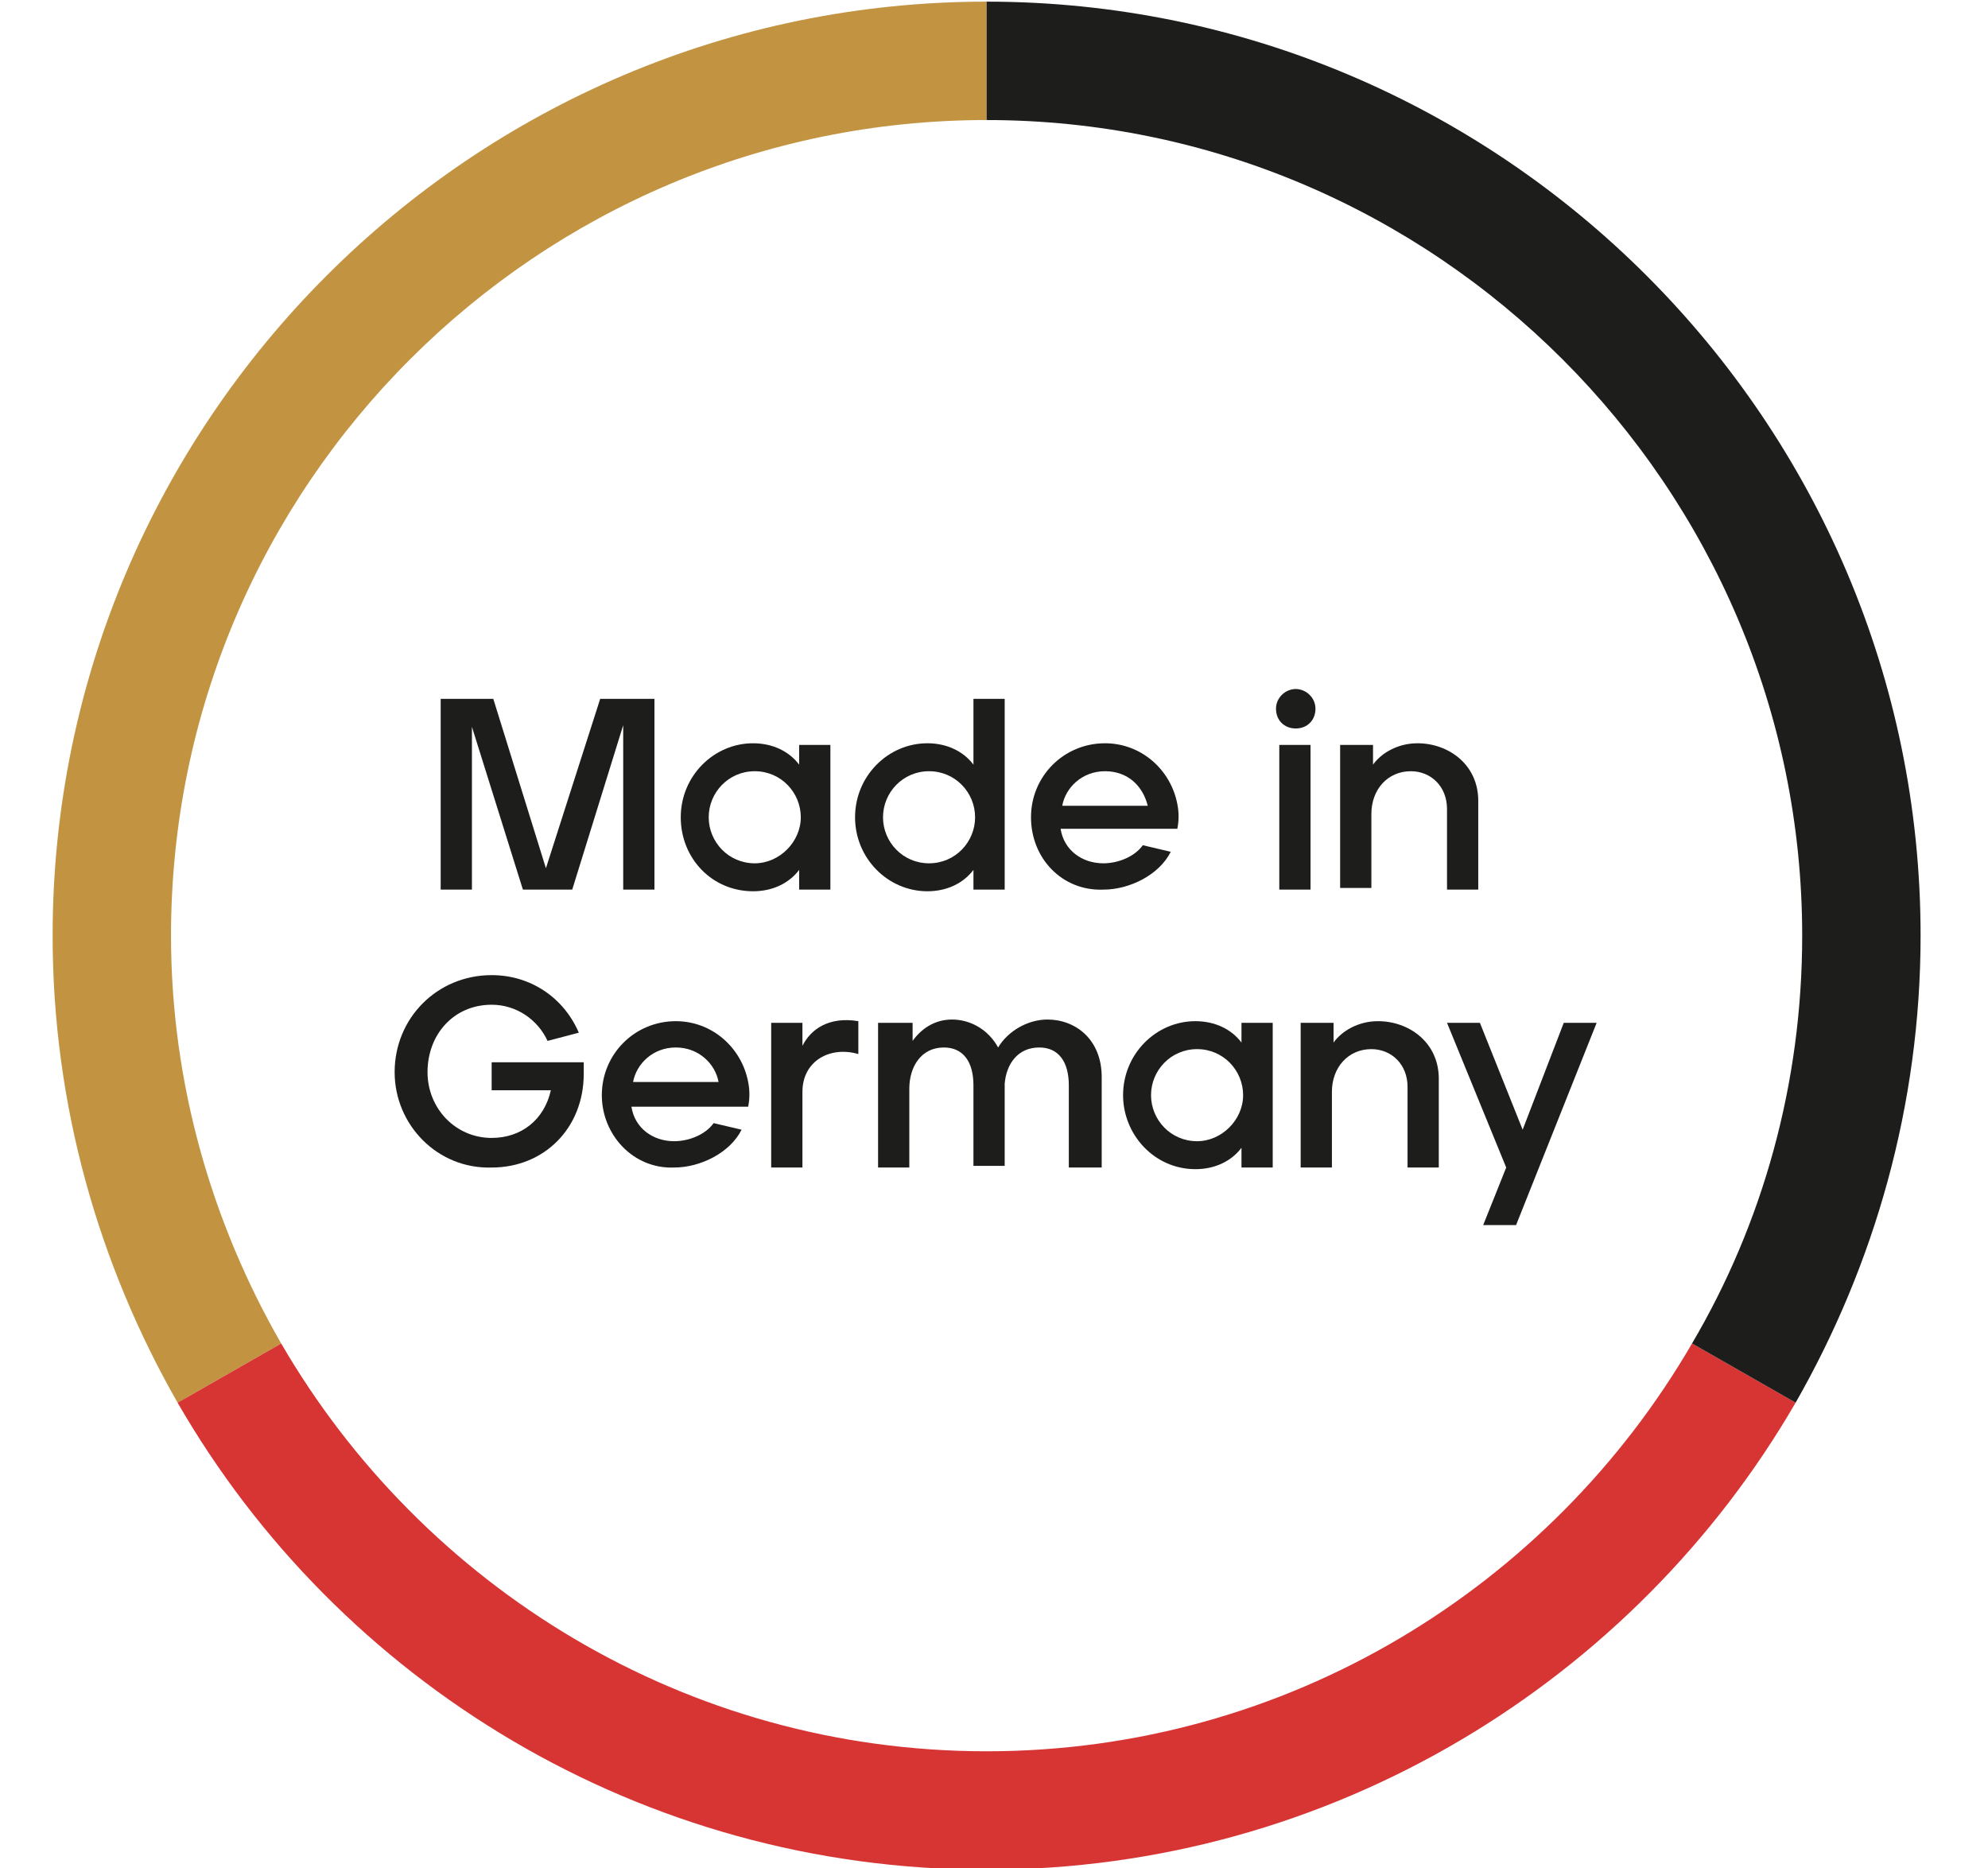
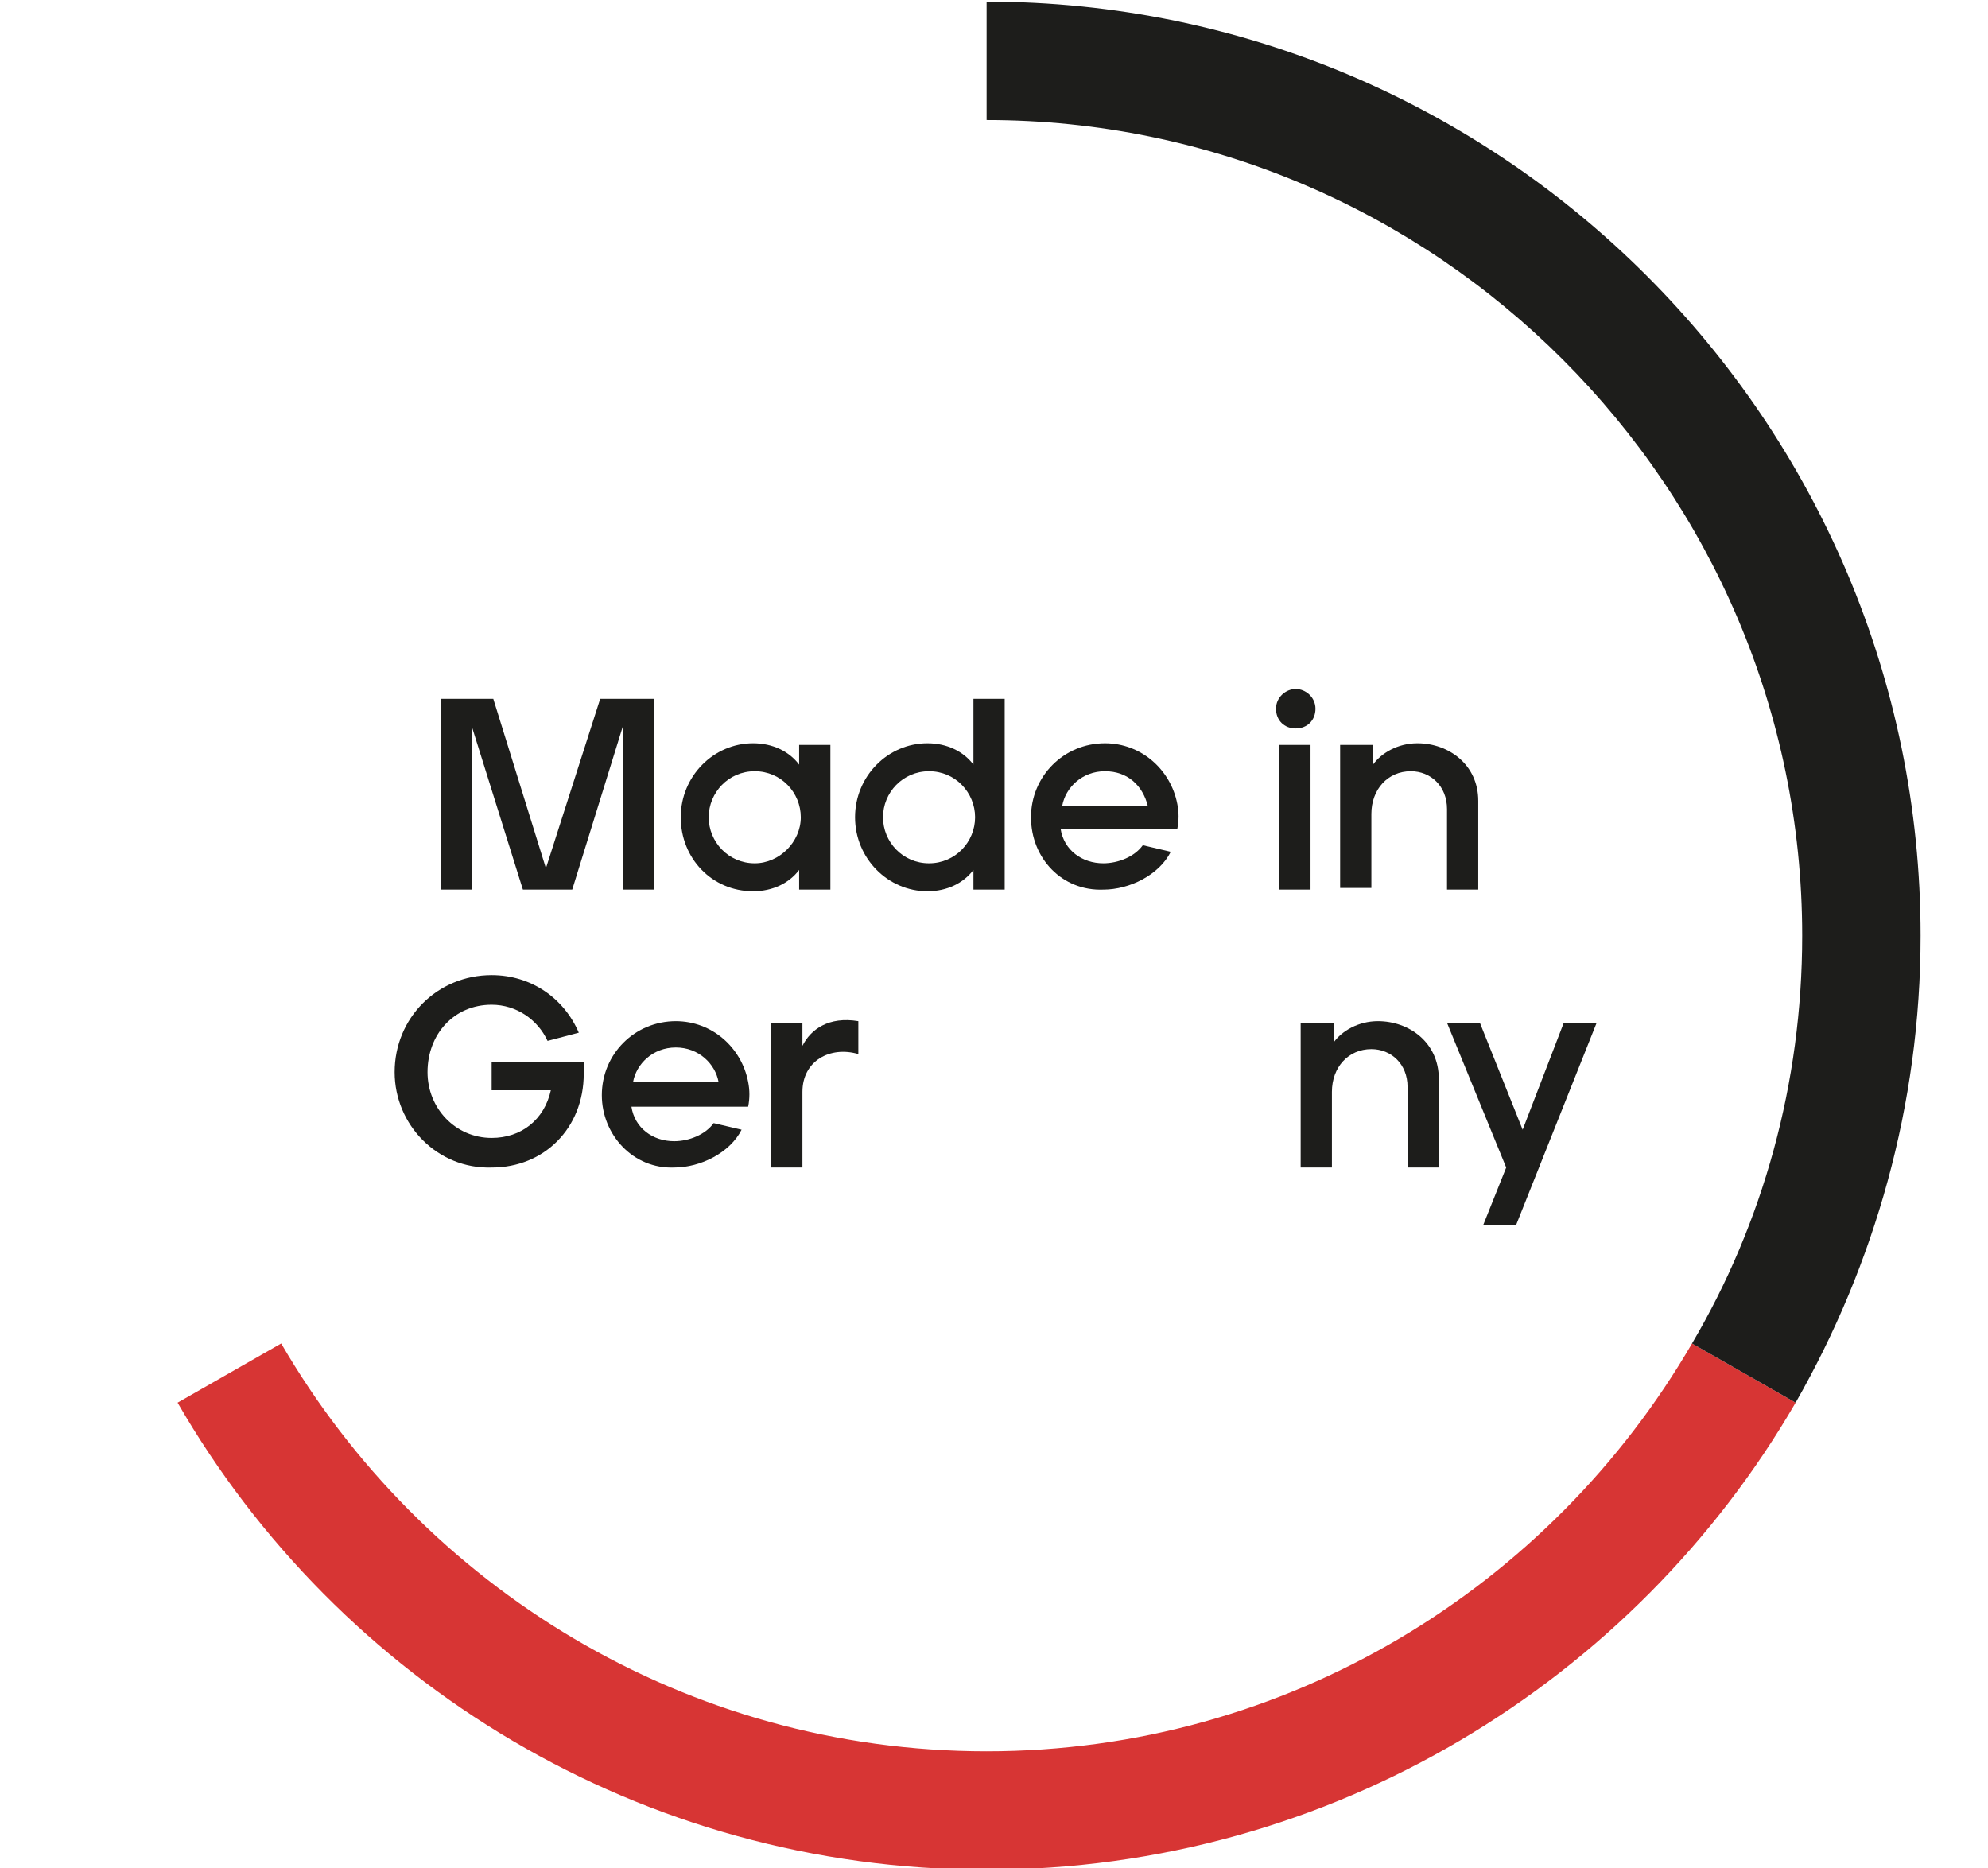
<svg xmlns="http://www.w3.org/2000/svg" id="Ebene_1" style="enable-background:new 0 0 120.9 113.6;" viewBox="0 0 120.9 113.6">
  <style>.st0{clip-path:url(#SVGID_00000166639343379090547730000002096827420913610428_);fill:#C29442;}.st1{clip-path:url(#SVGID_00000126309840635583622250000004204168351773273486_);fill:#D73534;}.st2{clip-path:url(#SVGID_00000132053558468977920380000000365639376359386767_);fill:#1D1D1B;}.st3{enable-background:new ;}.st4{fill:#1D1D1B;}</style>
  <g>
    <g>
      <defs>
        <rect height="113.6" id="SVGID_1_" width="113.6" x="3.2" y=".1" />
      </defs>
      <clipPath id="SVGID_00000143600186773715266670000003708521068055717530_">
        <use href="#SVGID_1_" style="overflow:visible;" />
      </clipPath>
-       <path d="M3.2 56.9c0 10.3 2.8 20 7.6 28.4l6.3-3.6c-4.2-7.3-6.7-15.8-6.7-24.8C10.4 29.5 32.7 7.3 60 7.3V.1C28.7.1 3.2 25.6 3.2 56.9" style="clip-path:url(#SVGID_00000143600186773715266670000003708521068055717530_);fill:#C29442;" />
    </g>
    <g>
      <defs>
        <rect height="113.6" id="SVGID_00000000188896963167022790000010116301440952198328_" width="113.6" x="3.2" y=".1" />
      </defs>
      <clipPath id="SVGID_00000175300187229166024490000007872216601601829530_">
        <use href="#SVGID_00000000188896963167022790000010116301440952198328_" style="overflow:visible;" />
      </clipPath>
      <path d="M60 106.5c-18.3.0-34.3-10-42.9-24.8l-6.3 3.6c9.8 17 28.2 28.4 49.2 28.4s39.4-11.5 49.2-28.4l-6.3-3.6C94.3 96.5 78.3 106.5 60 106.5" style="clip-path:url(#SVGID_00000175300187229166024490000007872216601601829530_);fill:#D73534;" />
    </g>
    <g>
      <defs>
        <rect height="113.6" id="SVGID_00000009558808603000868940000002174406207719583105_" width="113.6" x="3.2" y=".1" />
      </defs>
      <clipPath id="SVGID_00000155840081521481777760000008838187267251846548_">
        <use href="#SVGID_00000009558808603000868940000002174406207719583105_" style="overflow:visible;" />
      </clipPath>
      <path d="M109.6 56.9c0 9-2.4 17.5-6.7 24.8l6.3 3.6c4.8-8.4 7.6-18.1 7.6-28.4.0-31.3-25.5-56.8-56.8-56.8v7.2C87.3 7.3 109.6 29.6 109.6 56.9" style="clip-path:url(#SVGID_00000155840081521481777760000008838187267251846548_);fill:#1D1D1B;" />
    </g>
  </g>
  <g class="st3">
    <path class="st4" d="M26.7 42.5H30l3.2 10.3 3.3-10.3h3.3v11.6h-1.9v-10l-3.1 10h-3l-3.1-9.9v9.9h-1.9V42.5z" />
    <path class="st4" d="M41.4 49.7c0-2.5 2-4.5 4.4-4.5 1.2.0 2.2.5 2.8 1.3v-1.2h1.9v8.8h-1.9v-1.2c-.6.8-1.6 1.3-2.8 1.3C43.3 54.2 41.4 52.2 41.4 49.7zm7.3.0c0-1.5-1.2-2.8-2.8-2.8-1.6.0-2.8 1.3-2.8 2.8s1.2 2.8 2.8 2.8C47.4 52.5 48.7 51.2 48.7 49.7z" />
    <path class="st4" d="M52 49.7c0-2.5 2-4.5 4.4-4.5 1.2.0 2.2.5 2.8 1.3v-4h1.9v11.6h-1.9v-1.2c-.6.8-1.6 1.3-2.8 1.3C54 54.2 52 52.2 52 49.7zm7.3.0c0-1.5-1.2-2.8-2.8-2.8-1.6.0-2.8 1.3-2.8 2.8s1.2 2.8 2.8 2.8c1.6.0 2.8-1.3 2.8-2.8z" />
    <path class="st4" d="M62.7 49.7c0-2.5 2-4.5 4.5-4.5 2.2.0 4 1.6 4.4 3.7.1.5.1 1 0 1.5h-7.1c.2 1.3 1.3 2.1 2.6 2.1.9.0 1.9-.4 2.4-1.1l1.7.4c-.7 1.4-2.5 2.3-4.1 2.3C64.6 54.2 62.7 52.2 62.7 49.7zm4.5-2.8c-1.4.0-2.4 1-2.6 2.1h5.2C69.5 47.8 68.6 46.9 67.2 46.9z" />
    <path class="st4" d="M77.6 43.1c0-.7.6-1.2 1.2-1.2s1.2.5 1.2 1.2-.5 1.2-1.2 1.2S77.6 43.8 77.6 43.1zM77.8 45.3h1.9v8.8h-1.9V45.3z" />
    <path class="st4" d="M81.6 45.3h1.9v1.2c.5-.7 1.5-1.3 2.7-1.3 1.9.0 3.7 1.3 3.7 3.5v5.4H88v-4.9c0-1.4-1-2.3-2.2-2.3-1.4.0-2.4 1.1-2.4 2.6V54h-1.9V45.3z" />
  </g>
  <g class="st3">
    <path class="st4" d="M24 65.2c0-3.3 2.6-5.9 5.9-5.9 2.4.0 4.4 1.4 5.3 3.5l-1.9.5c-.6-1.3-1.9-2.2-3.4-2.2-2.3.0-3.9 1.8-3.9 4.1.0 2.2 1.7 4 3.9 4 1.8.0 3.2-1.1 3.6-2.9h-3.6v-1.7h5.6v.7c0 3.3-2.4 5.7-5.6 5.7C26.6 71.1 24 68.4 24 65.2z" />
    <path class="st4" d="M36.6 66.6c0-2.5 2-4.5 4.5-4.5 2.2.0 4 1.6 4.4 3.7.1.5.1 1 0 1.5h-7.1c.2 1.3 1.3 2.1 2.6 2.1.9.0 1.9-.4 2.4-1.1l1.7.4c-.7 1.4-2.5 2.3-4.1 2.3C38.5 71.1 36.6 69 36.6 66.6zM41.1 63.7c-1.4.0-2.4 1-2.6 2.1h5.2C43.5 64.7 42.5 63.7 41.1 63.7z" />
    <path class="st4" d="M46.9 62.2h1.9v1.4c.5-1 1.6-1.8 3.4-1.5v2c-1.7-.5-3.4.4-3.4 2.3V71h-1.9V62.2z" />
-     <path class="st4" d="M53.6 62.2h1.9v1.1c.5-.7 1.3-1.3 2.4-1.3s2.2.6 2.8 1.7c.6-1 1.8-1.7 3-1.7 1.7.0 3.3 1.2 3.3 3.5V71H65V66c0-1.4-.6-2.3-1.8-2.3-1.3.0-2 1-2.1 2.2v5h-1.9V66c0-1.4-.6-2.3-1.8-2.3-1.4.0-2.1 1.2-2.1 2.5V71h-1.9V62.2z" />
-     <path class="st4" d="M68.3 66.6c0-2.5 2-4.5 4.4-4.5 1.2.0 2.2.5 2.8 1.3v-1.2h1.9V71h-1.9v-1.2c-.6.8-1.6 1.3-2.8 1.3C70.2 71.1 68.3 69 68.3 66.6zm7.3.0c0-1.5-1.2-2.8-2.8-2.8S70 65.1 70 66.6s1.2 2.8 2.8 2.8C74.3 69.4 75.6 68.1 75.6 66.6z" />
    <path class="st4" d="M79.2 62.2h1.9v1.2c.5-.7 1.5-1.3 2.7-1.3 1.9.0 3.7 1.3 3.7 3.5V71h-1.9v-4.9c0-1.4-1-2.3-2.2-2.3-1.4.0-2.4 1.1-2.4 2.6V71h-1.9V62.2z" />
  </g>
  <g class="st3">
    <path class="st4" d="M88 62.2h2l2.6 6.5 2.5-6.5h2l-4.9 12.3h-2l1.4-3.5L88 62.2z" />
  </g>
</svg>